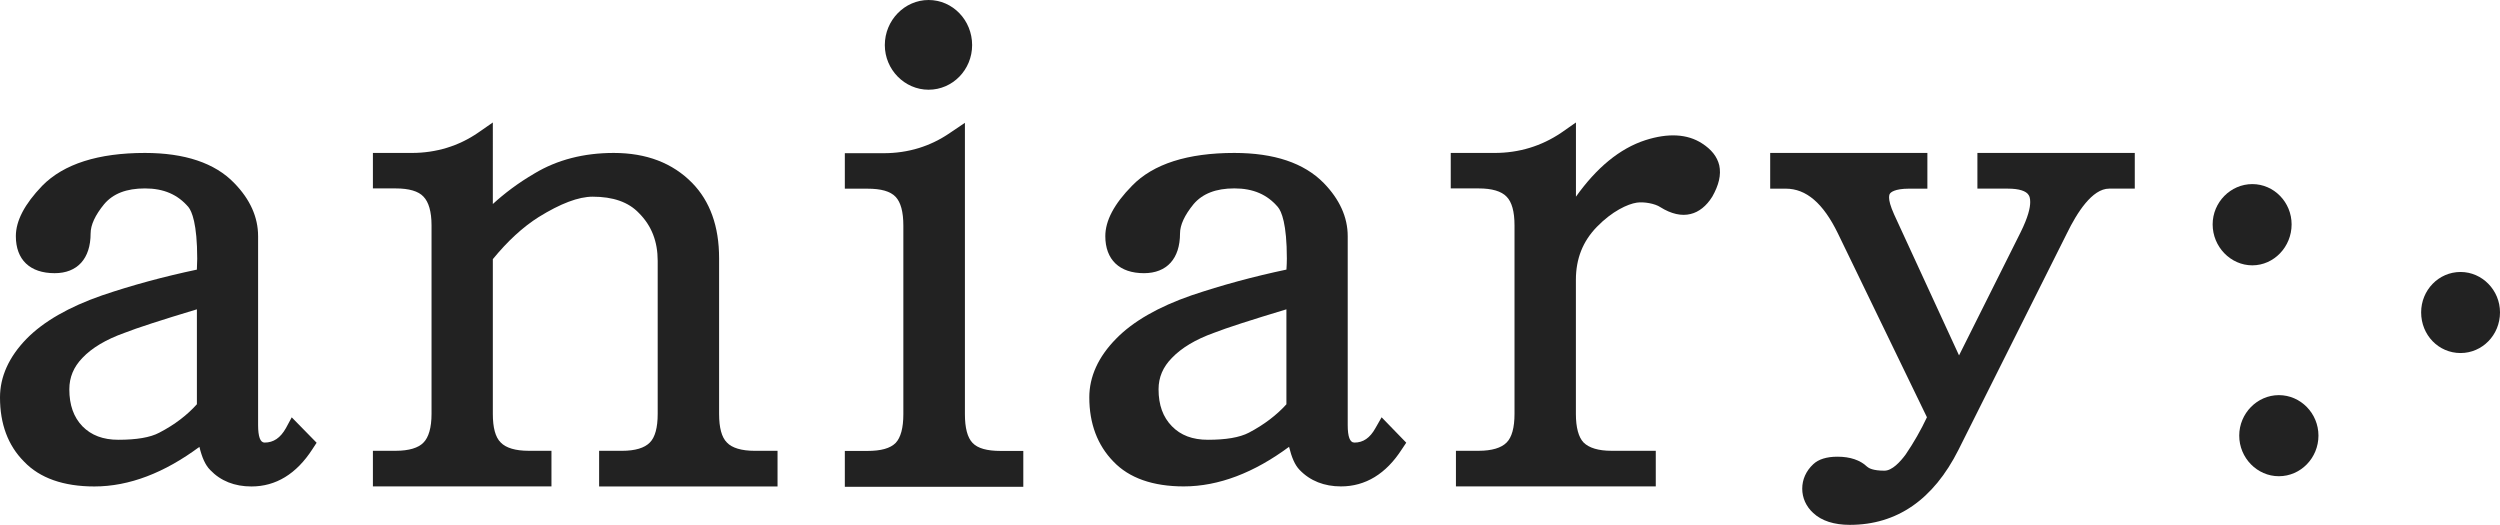
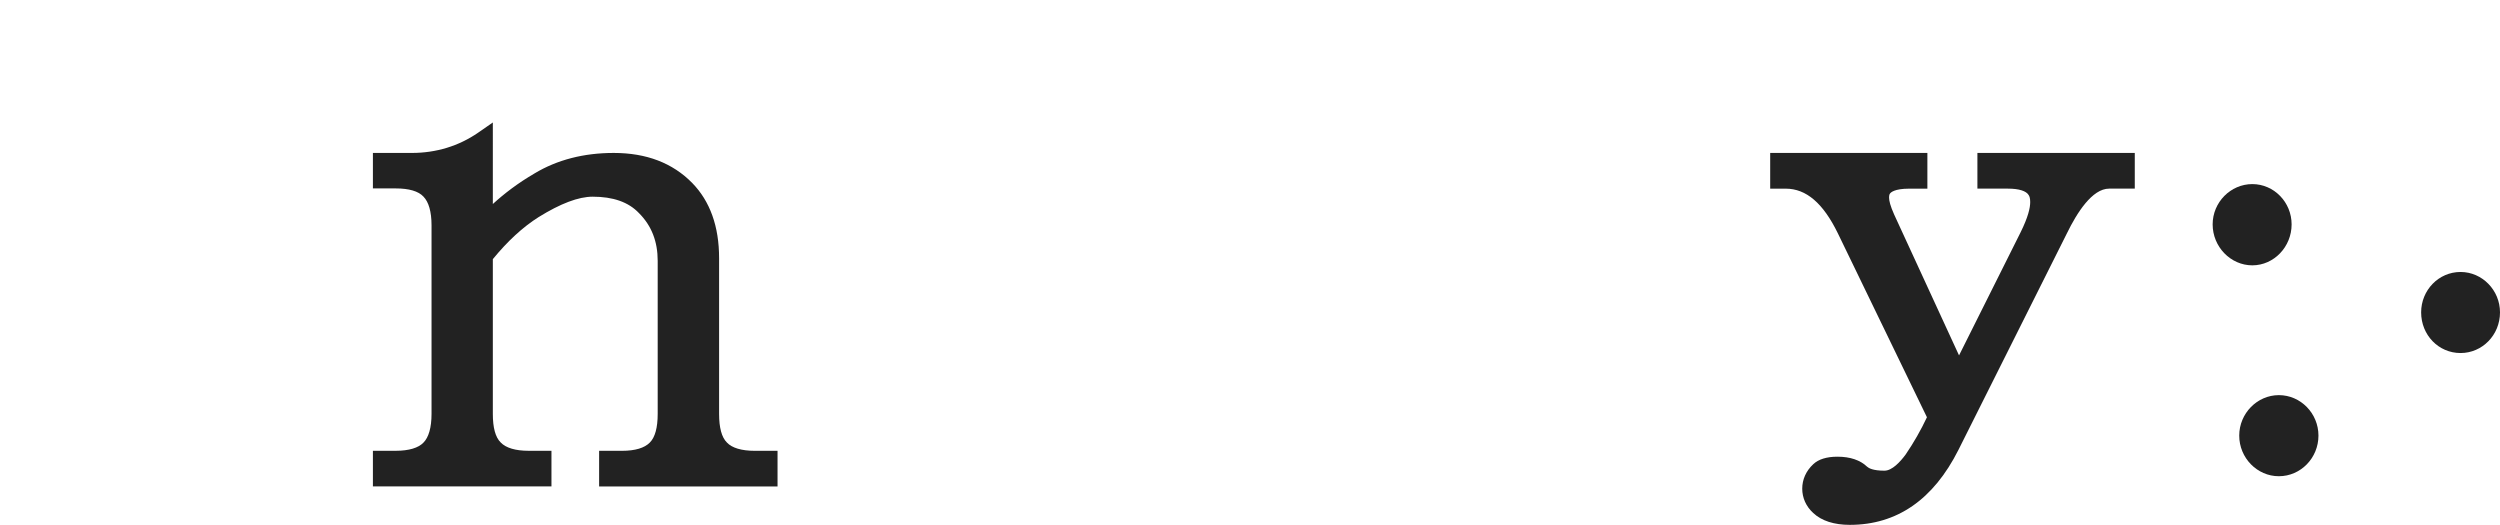
<svg xmlns="http://www.w3.org/2000/svg" xml:space="preserve" viewBox="0 0 95.265 20" height="20px" width="95.265px" y="0px" x="0px" version="1.1">
  <g id="レイヤー_1">
</g>
  <g id="contents">
    <g>
      <path d="M87.324,8.55c0-0.844-0.672-1.535-1.497-1.535c-0.826,0-1.512,0.691-1.512,1.535    c0,0.855,0.686,1.561,1.512,1.561C86.652,10.11,87.324,9.405,87.324,8.55 M93.762,10.364c-0.838,0-1.502,0.695-1.502,1.539    c0,0.865,0.664,1.55,1.502,1.55c0.826,0,1.503-0.685,1.503-1.55C95.265,11.06,94.588,10.364,93.762,10.364 M86.838,15.057    c-0.825,0-1.51,0.696-1.51,1.542c0,0.853,0.685,1.548,1.51,1.548c0.832,0,1.509-0.695,1.509-1.548    C88.347,15.753,87.67,15.057,86.838,15.057" fill="#222222" />
      <path d="M75.351,5.828v1.36h1.165c0.417,0,0.7,0.088,0.791,0.25c0.028,0.042,0.056,0.118,0.056,0.261    c0,0.22-0.077,0.57-0.369,1.159c0,0-1.597,3.195-2.343,4.685c-0.547-1.179-2.474-5.372-2.474-5.372    c-0.145-0.325-0.192-0.521-0.192-0.64c0-0.082,0.017-0.133,0.031-0.148c0.025-0.043,0.161-0.194,0.738-0.194h0.691v-1.36h-5.99    v1.36h0.593c0.782,0,1.427,0.556,1.986,1.703c0,0,2.861,5.91,3.394,7.008c-0.232,0.495-0.503,0.966-0.812,1.421    c-0.206,0.278-0.514,0.615-0.808,0.615c-0.435,0-0.598-0.096-0.66-0.152c-0.261-0.249-0.641-0.381-1.131-0.381    c-0.413,0-0.723,0.099-0.921,0.286c-0.276,0.257-0.42,0.584-0.42,0.934c0,0.343,0.144,0.677,0.42,0.926    C69.416,19.85,69.896,20,70.49,20c1.793,0,3.184-0.961,4.139-2.858l4.133-8.251c0.379-0.778,0.961-1.703,1.609-1.703h0.977v-1.36    H75.351z" fill="#222222" />
-       <path d="M10.894,16.316c-0.21,0.372-0.471,0.549-0.812,0.549c-0.165,0-0.247-0.226-0.247-0.671V8.999    c0-0.725-0.305-1.405-0.91-2.024c-0.737-0.766-1.891-1.147-3.4-1.147c-1.781,0-3.096,0.419-3.913,1.248    C0.936,7.778,0.604,8.415,0.604,8.999c0,0.895,0.533,1.411,1.479,1.411c0.864,0,1.37-0.553,1.37-1.515    c0-0.32,0.172-0.696,0.518-1.118C4.311,7.378,4.816,7.18,5.524,7.18c0.712,0,1.25,0.232,1.658,0.713    c0.126,0.156,0.333,0.63,0.333,1.963c0,0.123-0.01,0.279-0.013,0.418c-1.258,0.266-2.476,0.595-3.613,0.982    c-1.257,0.437-2.23,0.993-2.878,1.655C0.338,13.602,0,14.356,0,15.145c0,1.001,0.298,1.826,0.919,2.447    c0.597,0.627,1.505,0.945,2.676,0.945c1.339,0,2.679-0.527,4.004-1.509c0.095,0.399,0.222,0.691,0.41,0.881    c0.401,0.42,0.931,0.628,1.572,0.628c0.931,0,1.713-0.476,2.322-1.418l0.162-0.248l-0.948-0.968L10.894,16.316z M7.502,15.405    c-0.366,0.408-0.84,0.776-1.431,1.082c-0.347,0.186-0.877,0.271-1.561,0.271c-0.583,0-1.031-0.17-1.371-0.516    c-0.333-0.349-0.497-0.808-0.497-1.407c0-0.458,0.164-0.85,0.497-1.195c0.361-0.382,0.899-0.704,1.6-0.954    c0.475-0.188,1.417-0.493,2.764-0.899V15.405z" fill="#222222" />
      <path d="M27.702,16.865c-0.204-0.199-0.3-0.573-0.3-1.09V9.838c0-1.209-0.345-2.169-1.022-2.863    c-0.749-0.766-1.75-1.147-2.991-1.147c-1.145,0-2.153,0.261-3.016,0.778c-0.633,0.369-1.154,0.767-1.593,1.168V4.667l-0.562,0.39    c-0.738,0.509-1.6,0.771-2.526,0.771H14.21V7.18h0.87c0.502,0,0.867,0.104,1.058,0.314c0.197,0.204,0.306,0.567,0.306,1.094v7.186    c0,0.518-0.109,0.892-0.306,1.09c-0.191,0.203-0.556,0.314-1.058,0.314h-0.87v1.358h6.804v-1.358h-0.869    c-0.508,0-0.867-0.112-1.062-0.314c-0.207-0.199-0.303-0.573-0.303-1.09V9.875c0.555-0.679,1.144-1.225,1.75-1.606    c0.827-0.512,1.513-0.774,2.054-0.774c0.776,0,1.364,0.204,1.762,0.623c0.485,0.484,0.716,1.086,0.716,1.822v5.835    c0,0.518-0.1,0.892-0.301,1.09c-0.199,0.203-0.551,0.314-1.059,0.314H22.83v1.358h6.799v-1.358h-0.863    C28.253,17.179,27.892,17.067,27.702,16.865" fill="#222222" />
-       <path d="M64.854,5.462c-0.555-0.358-1.283-0.4-2.155-0.121c-0.982,0.319-1.861,1.052-2.646,2.154V4.667    l-0.559,0.39c-0.753,0.509-1.608,0.771-2.54,0.771h-1.672V7.18h1.066c0.5,0,0.862,0.104,1.062,0.314    c0.201,0.204,0.302,0.567,0.302,1.094v7.186c0,0.518-0.101,0.892-0.302,1.09c-0.199,0.203-0.562,0.314-1.062,0.314h-0.868v1.358    h7.615v-1.358h-1.687c-0.503,0-0.858-0.112-1.062-0.314c-0.193-0.199-0.295-0.573-0.295-1.09v-5.107    c0-0.803,0.26-1.471,0.803-2.026c0.575-0.592,1.17-0.867,1.517-0.919c0.268-0.041,0.697,0.035,0.897,0.171    c0.418,0.262,0.811,0.348,1.153,0.262c0.321-0.076,0.606-0.306,0.827-0.661c0.25-0.441,0.345-0.83,0.266-1.196    C65.432,5.965,65.214,5.692,64.854,5.462" fill="#222222" />
-       <path d="M52.411,16.316c-0.206,0.372-0.465,0.549-0.797,0.549c-0.178,0-0.258-0.226-0.258-0.671V8.999    c0-0.725-0.311-1.405-0.913-2.024c-0.752-0.766-1.892-1.147-3.406-1.147c-1.782,0-3.093,0.419-3.897,1.248    c-0.692,0.702-1.021,1.339-1.021,1.923c0,0.895,0.539,1.411,1.472,1.411c0.871,0,1.375-0.553,1.375-1.515    c0-0.32,0.173-0.696,0.518-1.118c0.342-0.399,0.851-0.598,1.554-0.598c0.713,0,1.252,0.232,1.659,0.713    c0.133,0.156,0.34,0.63,0.34,1.963c0,0.123-0.007,0.279-0.016,0.418c-1.261,0.266-2.471,0.595-3.618,0.982    c-1.261,0.437-2.231,0.993-2.875,1.655c-0.678,0.689-1.019,1.444-1.019,2.233c0,1.001,0.313,1.826,0.921,2.447    c0.597,0.627,1.505,0.945,2.677,0.945c1.338,0,2.689-0.527,4.014-1.509c0.098,0.399,0.218,0.691,0.403,0.881    c0.403,0.42,0.942,0.628,1.575,0.628c0.931,0,1.718-0.476,2.322-1.418l0.166-0.248l-0.939-0.968L52.411,16.316z M49.021,15.405    c-0.369,0.408-0.847,0.776-1.43,1.082c-0.357,0.186-0.882,0.271-1.561,0.271c-0.591,0-1.036-0.17-1.374-0.516    c-0.34-0.349-0.508-0.808-0.508-1.407c0-0.458,0.168-0.85,0.508-1.195c0.365-0.382,0.899-0.704,1.594-0.954    c0.478-0.188,1.423-0.493,2.77-0.899V15.405z" fill="#222222" />
-       <path d="M35.384,3.419c0.921,0,1.66-0.765,1.66-1.701c0-0.947-0.739-1.718-1.66-1.718    c-0.911,0-1.667,0.771-1.667,1.718C33.717,2.654,34.473,3.419,35.384,3.419 M38.129,17.183c-0.515,0-0.872-0.097-1.069-0.306    c-0.197-0.205-0.291-0.574-0.291-1.092V4.68l-0.566,0.382c-0.747,0.514-1.593,0.776-2.533,0.776h-1.477V7.19h0.863    c0.511,0,0.87,0.095,1.075,0.313c0.194,0.209,0.292,0.569,0.292,1.098v7.184c0,0.518-0.099,0.888-0.292,1.092    c-0.205,0.209-0.564,0.306-1.075,0.306h-0.863v1.366h6.801v-1.366H38.129z" fill="#222222" />
    </g>
  </g>
</svg>